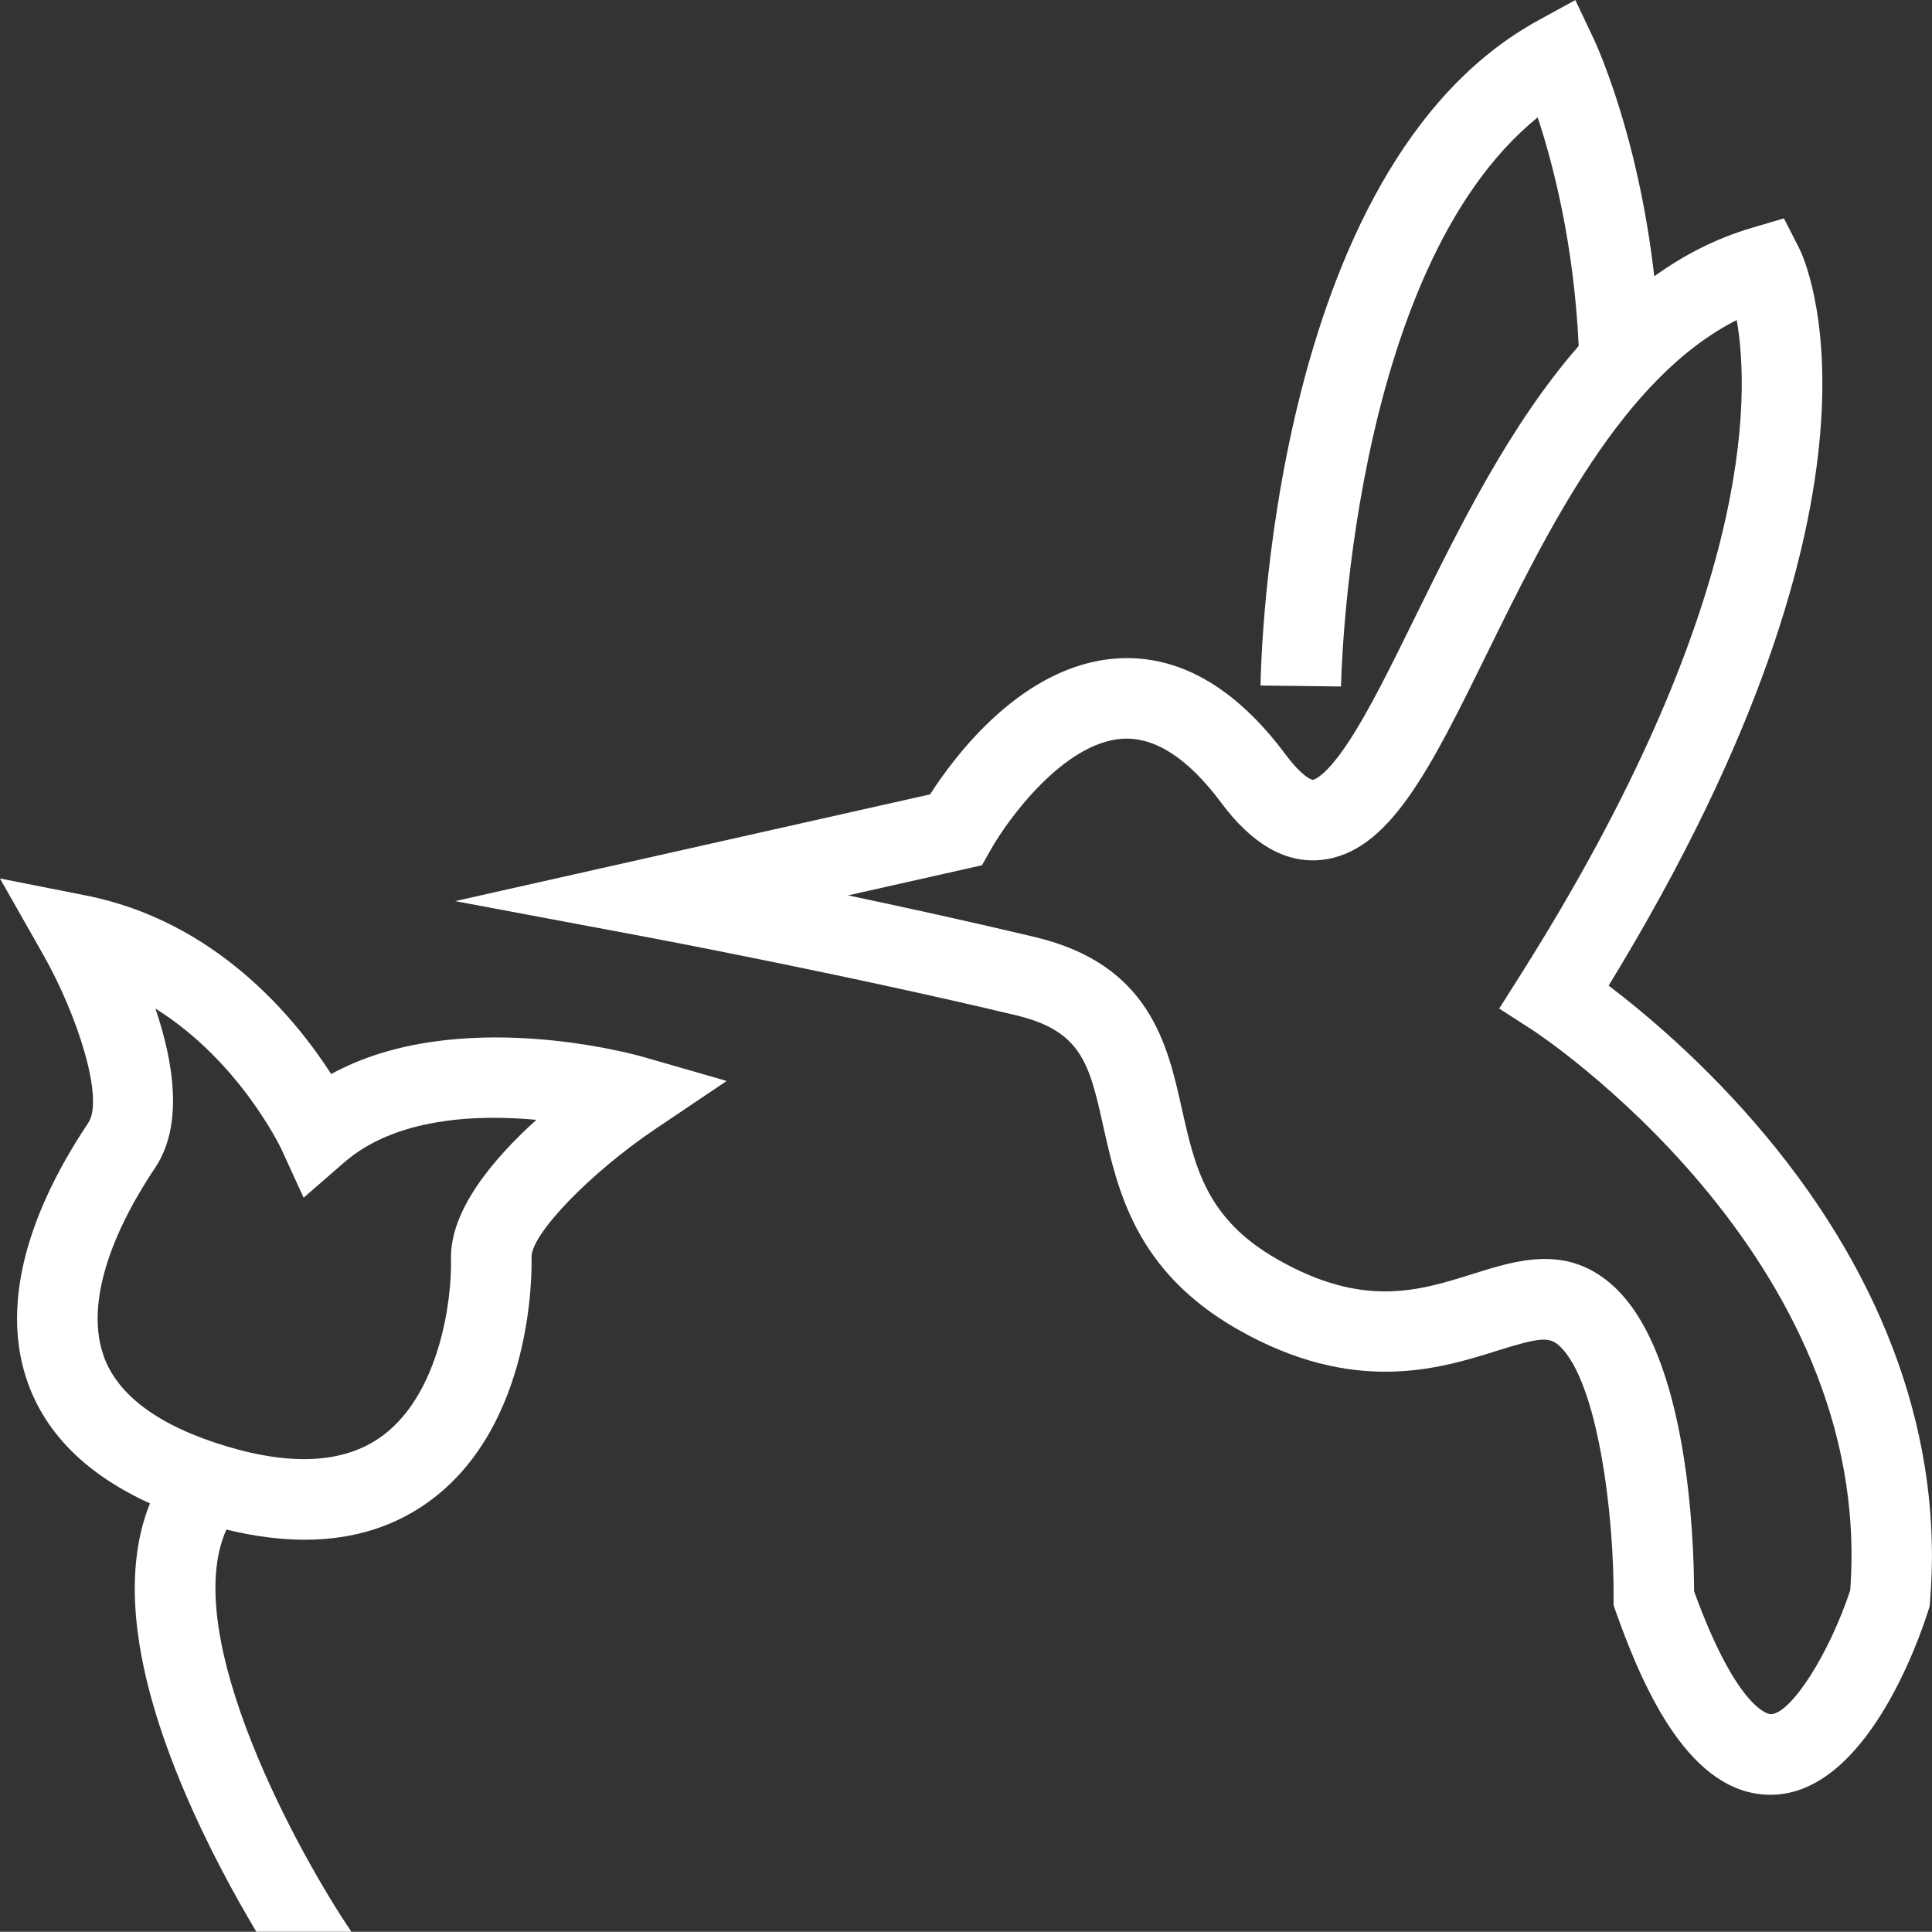
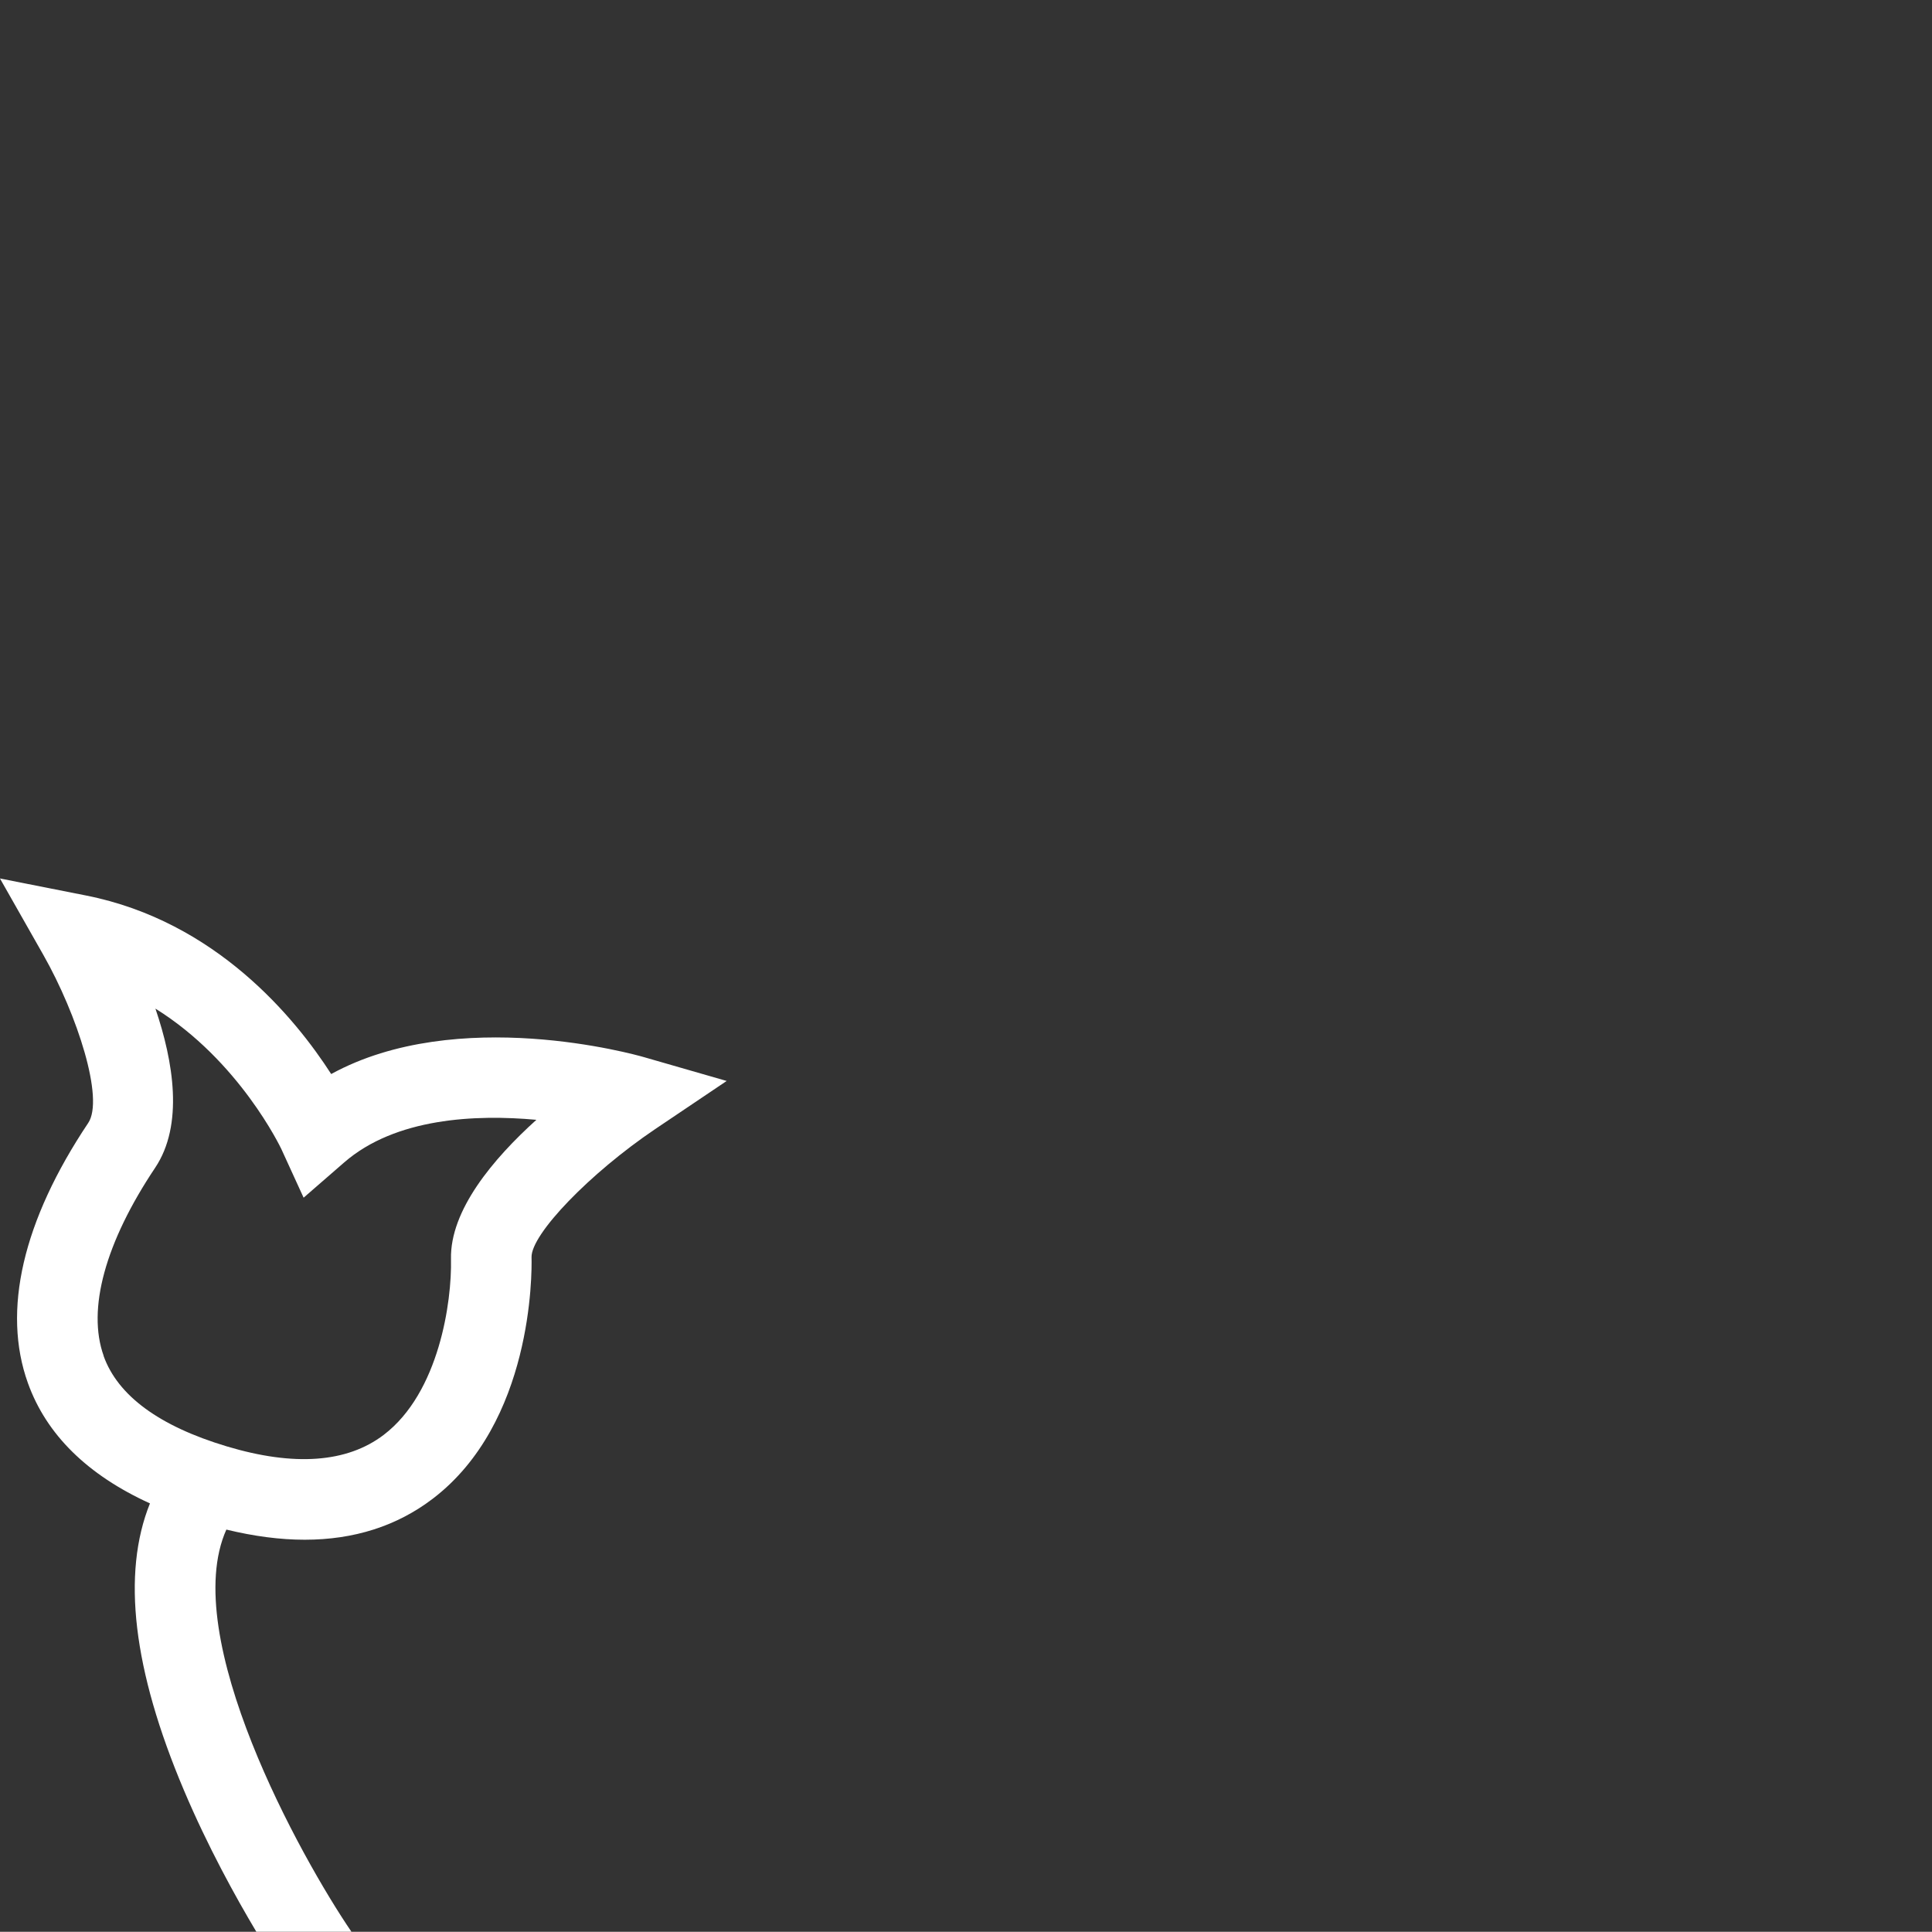
<svg xmlns="http://www.w3.org/2000/svg" id="Layer_1" data-name="Layer 1" viewBox="0 0 359.98 359.94">
  <rect x="0" y="0" width="359.98" height="359.94" fill="#333333" stroke="none" />
  <defs>
    <style>.cls-1,.cls-2{stroke-width:0;stroke:#fff;fill:#fff}.cls-2{fill:none}</style>
  </defs>
  <path class="cls-2" d="M71.53 267.34c10.32-7.87 12.7-24.85 12.52-32.73-.21-9.1 7.86-18.7 15.91-25.96-11.35-1.03-26.26-.35-35.81 7.94l-7.56 6.57-4.17-9.11c-.09-.2-7.78-16.38-23.44-26.12 3.35 9.88 5.3 21.64-.05 29.65-9.31 13.92-12.72 26.37-9.59 35.06 2.66 7.42 10.38 13.09 22.93 16.85 12.59 3.78 22.44 3.05 29.28-2.15z" />
-   <path class="cls-1" d="M189.4 189.2c12.2 2.91 13.6 9.19 16.15 20.58 2.69 12.06 6.05 27.06 25.01 37.89 21.71 12.4 37.76 7.35 48.38 4.01 8.02-2.52 9.76-2.65 11.65-.88 7.12 6.66 10.17 31.48 10.06 46.96v1.32l.43 1.25c5.21 14.66 13.85 34.08 28.8 34.08h.3c17.46-.31 27.31-28.65 29.11-34.32l.25-.8.07-.84c2.52-29.89-8.14-60.01-30.82-87.09-11.06-13.21-22.37-22.64-29.06-27.71 56.89-93.08 36.41-135.62 35.49-137.42l-2.83-5.54-5.97 1.76c-6.67 1.96-12.7 5.08-18.19 9.03-3-26.35-10.73-43.06-11.3-44.28L293.52.01l-6.98 3.83c-49.91 27.42-51.62 119.97-51.67 123.89l15 .18c.01-.82 1.39-77.47 36.64-106.04 2.85 8.61 6.75 23.52 7.64 42.59-12.9 14.77-22.32 33.93-30.55 50.67-4.35 8.85-8.46 17.21-12.26 23-4.53 6.9-6.69 7.17-6.71 7.17-.28.03-2.12-.72-5.08-4.7-9.42-12.64-20.02-18.67-31.44-17.91-17.52 1.16-30.18 18.1-34.81 25.32L84.81 167.9l35.76 6.71c.36.07 36.55 6.88 68.82 14.58zm-6.42-28l1.64-2.91c3.09-5.5 13.52-19.93 24.52-20.64 6.04-.37 12.22 3.62 18.39 11.91 5.72 7.69 11.93 11.29 18.48 10.68 12.71-1.17 20.41-16.82 31.06-38.49 11.37-23.13 25.26-51.38 46.53-62.12 2.55 14.64 2.88 53.75-40.29 122.01l-3.97 6.28 6.25 4.03c.64.41 63.8 41.89 59.15 104.38-3.95 11.9-11.04 23-14.82 23.07.02 0-5.92.02-14.27-22.89-.03-9.73-1.13-43.87-14.81-56.68-8.62-8.07-18.07-5.1-26.4-2.47-10.04 3.16-20.42 6.43-36.44-2.72-13.21-7.54-15.34-17.08-17.81-28.13-2.67-11.94-5.99-26.81-27.3-31.9-11.74-2.8-23.99-5.49-34.88-7.78l21.71-4.88 3.26-.74z" />
  <path class="cls-1" d="M42.18 285c5.16 1.25 10.02 1.89 14.59 1.89 9.2 0 17.18-2.55 23.85-7.63 18.59-14.17 18.5-41.89 18.42-45-.1-4.3 10.88-15.67 23.02-23.87l13.34-8.98-15.45-4.45c-1.55-.45-34.68-9.75-58.24 3.16-6.74-10.48-21.49-28.46-45.65-33.26l-16.07-3.18 8.09 14.25c6.36 11.21 11.36 26.82 8.36 31.3-12.2 18.24-16.08 35-11.24 48.47 3.45 9.61 11.1 17.12 22.74 22.42-5.28 13.1-3.17 31.02 6.33 53.45 4.46 10.54 9.67 19.96 13.49 26.36h17.72c-9.43-13.83-32.25-54.98-23.3-74.94zm-22.86-32.36c-3.12-8.69.28-21.14 9.59-35.06 5.35-8 3.41-19.77.05-29.65 15.66 9.74 23.34 25.93 23.44 26.12l4.17 9.11 7.56-6.57c9.55-8.3 24.46-8.98 35.81-7.94-8.05 7.27-16.12 16.86-15.91 25.96.18 7.88-2.2 24.86-12.52 32.73-6.83 5.21-16.68 5.93-29.28 2.15-12.55-3.77-20.27-9.43-22.93-16.85z" />
</svg>